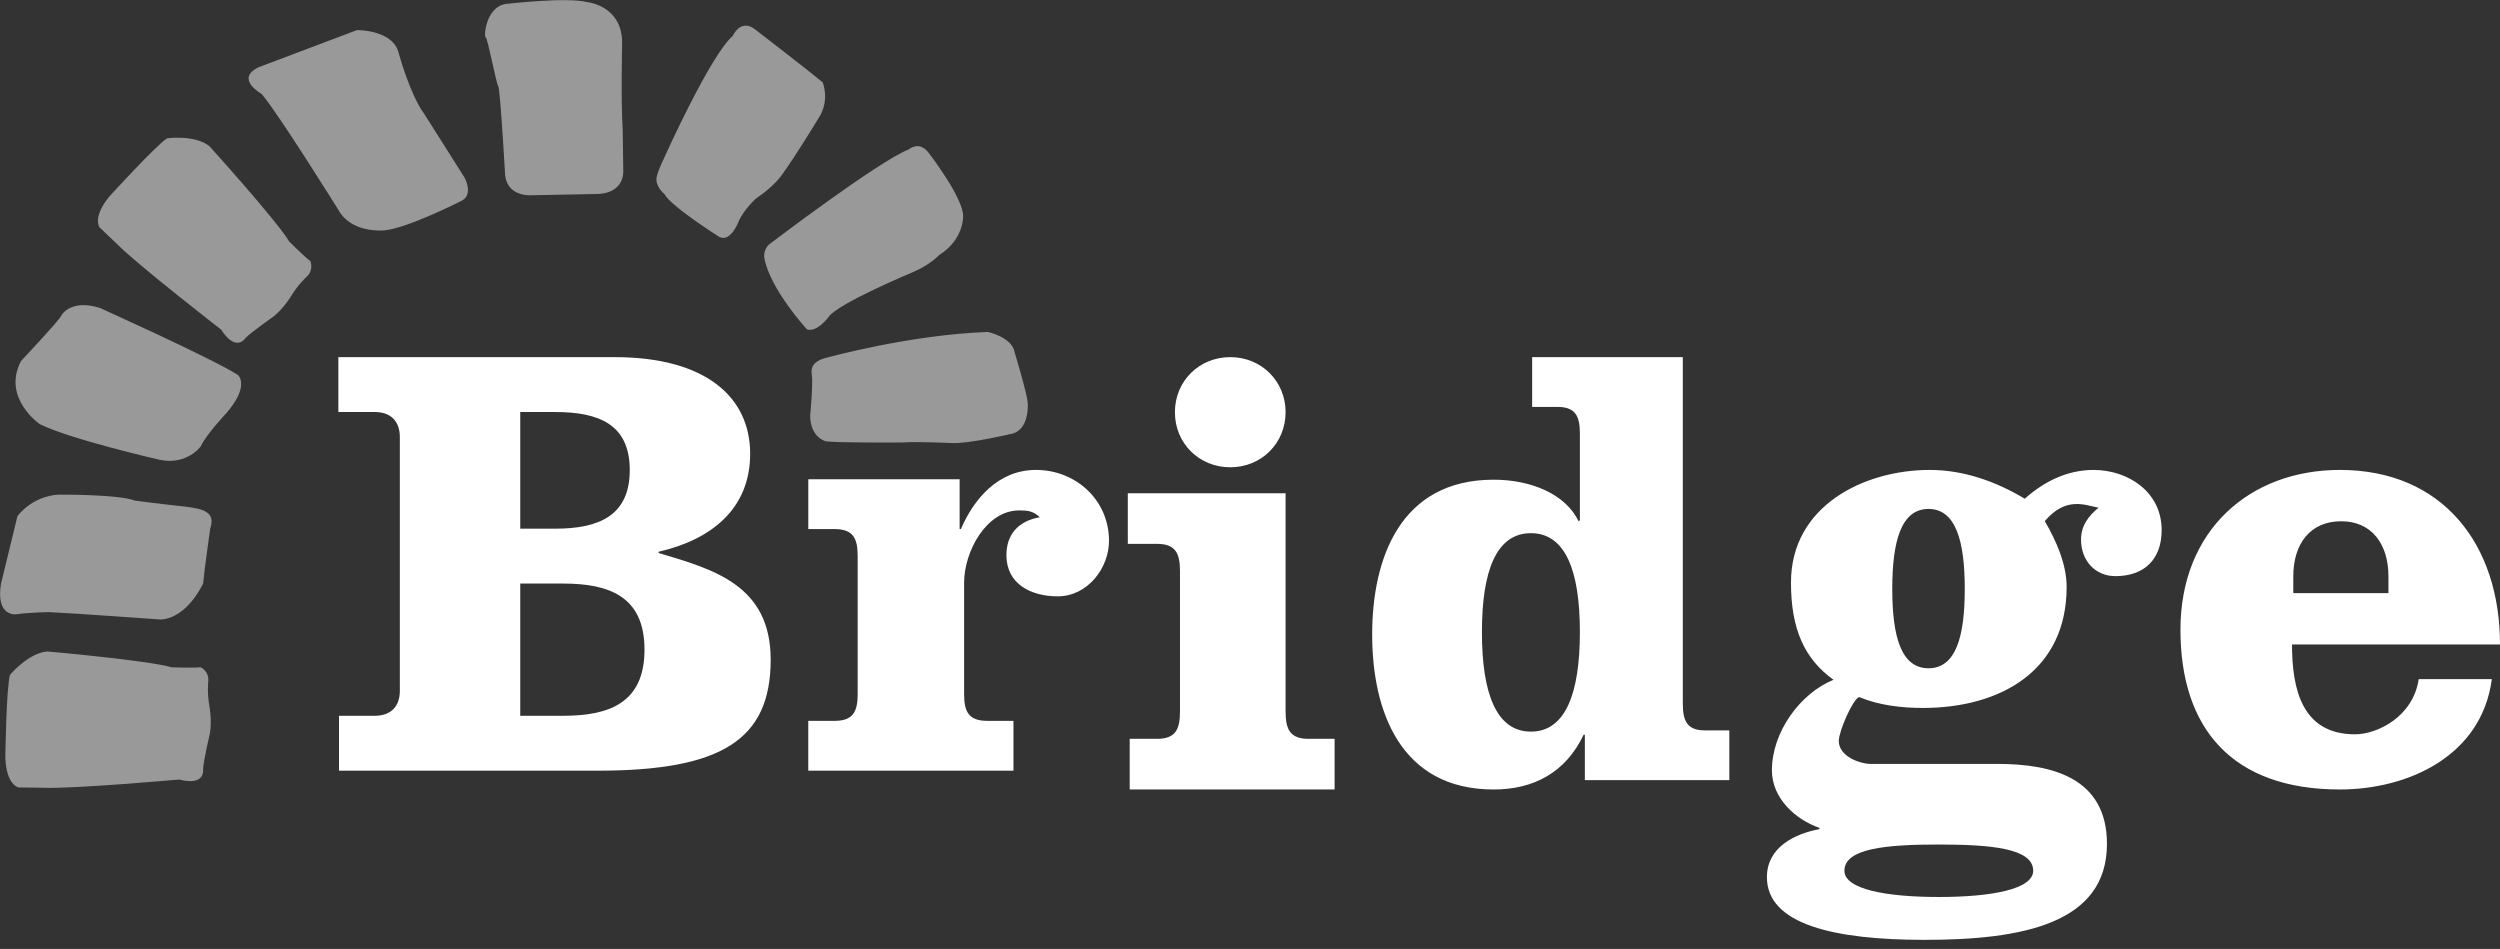
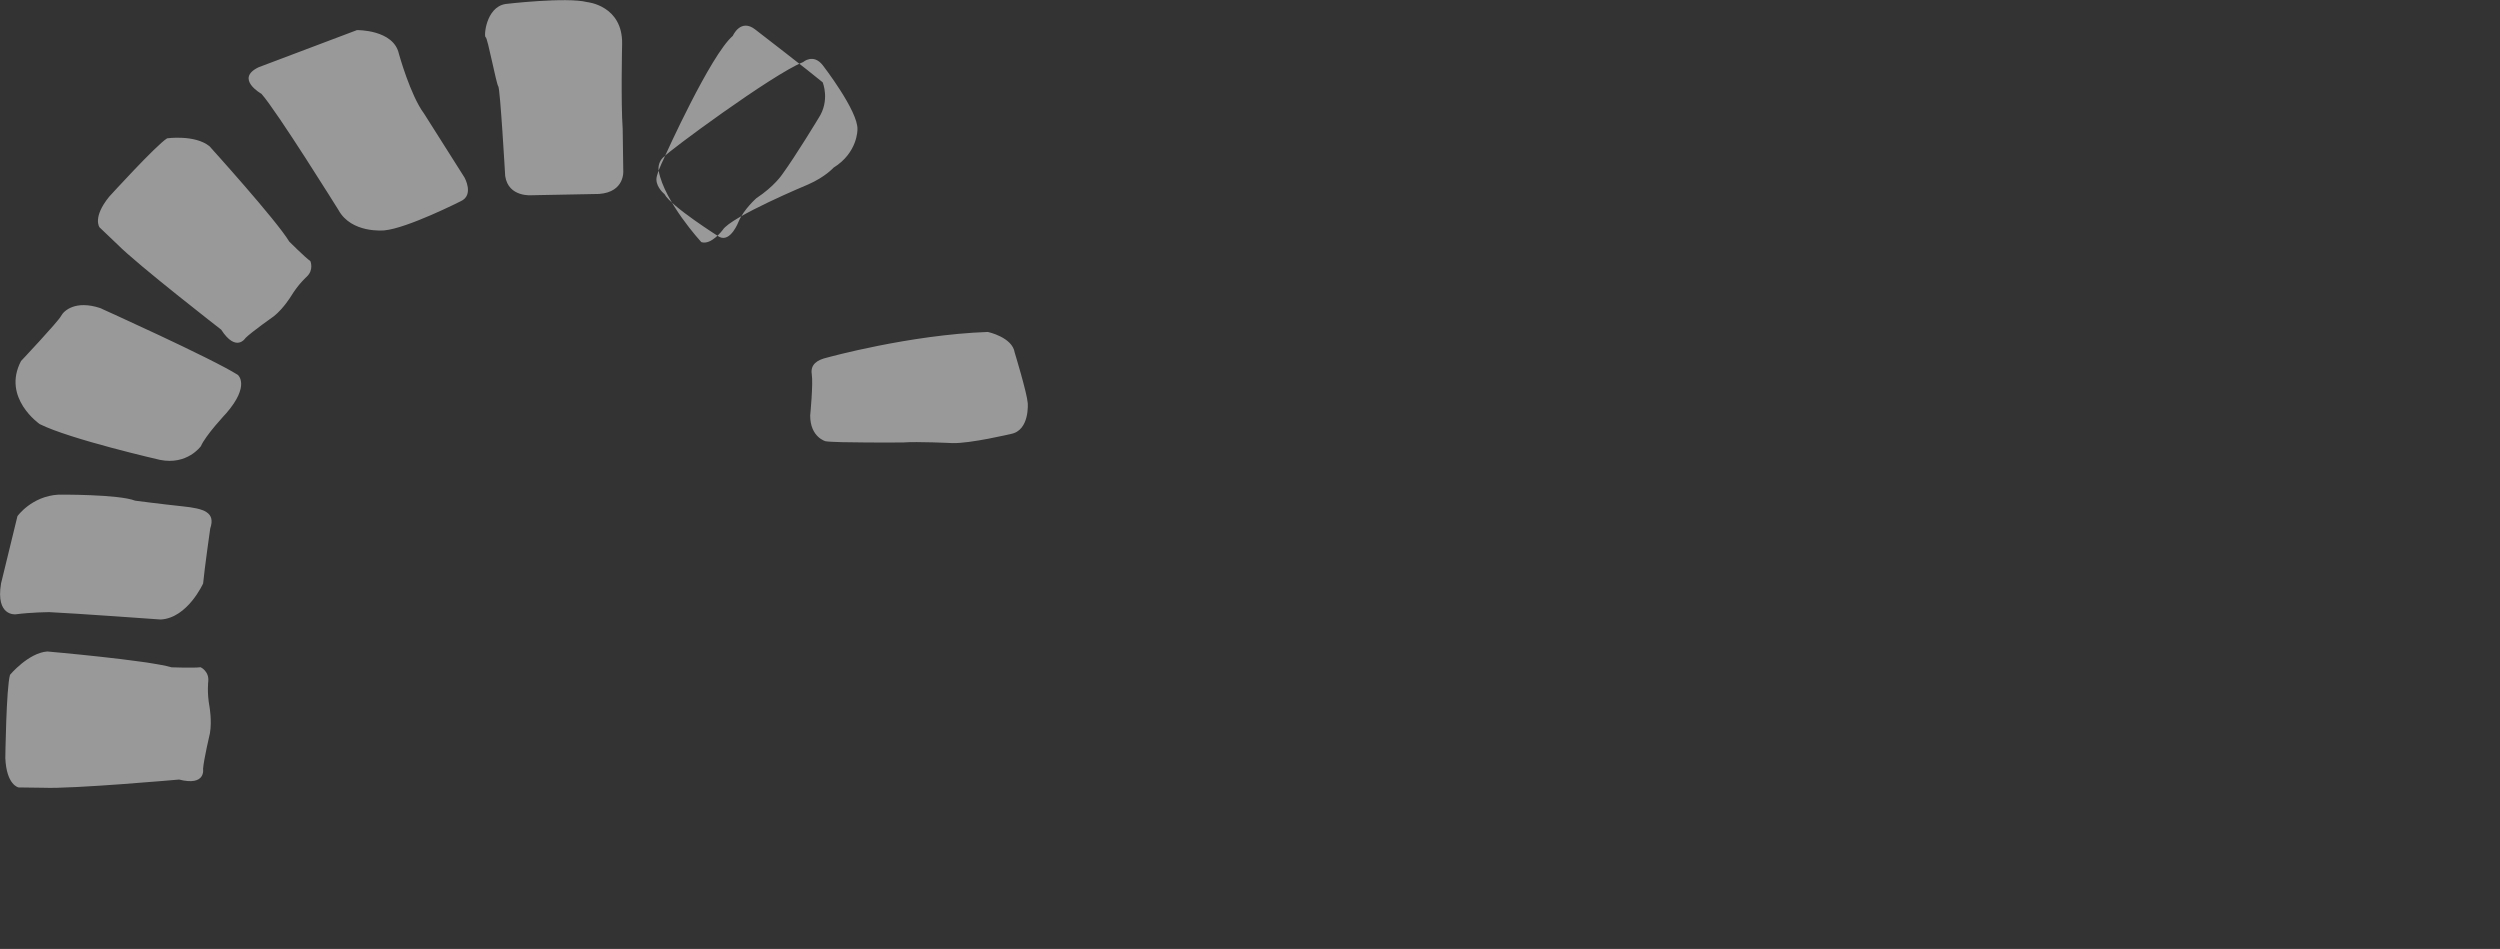
<svg xmlns="http://www.w3.org/2000/svg" width="137" height="52" viewBox="0 0 137 52">
  <rect x="0" y="0" width="137" height="52" fill="#333333" stroke="none" />
  <g fill="none" fill-rule="evenodd">
    <g fill="#FFF">
      <g>
        <g>
          <g opacity=".5">
-             <path d="M.957 28.284s.778-1.096 2.253-1.178c0 0 3.292-.025 4.197.331 0 0 1.435.188 2.597.31 1.161.122 1.824.316 1.516 1.215 0 0-.315 2.208-.388 3.01 0 0-.85 1.896-2.326 1.977 0 0-4.715-.34-6.12-.405 0 0-.978.009-1.828.12 0 0-1.104.126-.801-1.687l.9-3.693zM5.482 16.879s6.105 2.748 7.552 3.665c0 0 .697.569-.638 2.106 0 0-1.12 1.186-1.387 1.8 0 0-.746 1.054-2.246.75 0 0-4.925-1.128-6.585-1.958 0 0-2.09-1.441-1.024-3.46 0 0 2.028-2.153 2.188-2.46.16-.307.801-.879 2.14-.443M5.984 10.778S8.555 7.953 9.159 7.58c0 0 1.511-.212 2.317.43 0 0 3.672 4.057 4.376 5.23 0 0 .856.856 1.157 1.07 0 0 .202.479-.201.853 0 0-.454.4-.858 1.066 0 0-.403.666-.933 1.093 0 0-1.21.852-1.562 1.198 0 0-.504.827-1.335-.455 0 0-4.579-3.551-5.686-4.673l-.98-.934s-.403-.534.53-1.68M.292 41.539s.05-3.867.258-4.56c0 0 1-1.198 2.04-1.278 0 0 5.494.48 6.813.868 0 0 1.22.044 1.59-.005 0 0 .474.217.42.772 0 0-.076.609.066 1.382 0 0 .141.772.027 1.454 0 0-.344 1.465-.378 1.965 0 0 .172.96-1.314.582 0 0-5.842.52-7.43.45l-1.368-.018s-.662-.12-.724-1.612M14.16 3.69l5.401-2.04s2.01-.036 2.3 1.304c0 0 .627 2.27 1.379 3.275l2.215 3.499s.543.967-.211 1.301c0 0-2.931 1.485-4.187 1.596 0 0-1.8.184-2.51-1.119 0 0-3.384-5.434-4.22-6.365 0 0-1.464-.82-.166-1.451M27.693.22s3.34-.396 4.488-.104c0 0 1.949.184 1.911 2.293 0 0-.072 3.201.031 4.656l.032 2.292s.104 1.164-1.323 1.271l-3.653.07s-1.322.144-1.495-1.057c0 0-.274-4.8-.378-4.91-.105-.11-.589-2.693-.693-2.693-.105 0 0-1.636 1.08-1.817M36.445 8.545s2.49-5.531 3.713-6.58c0 0 .425-.985 1.237-.342 0 0 3.034 2.338 3.688 2.889 0 0 .417.991-.23 1.967 0 0-1.242 2.057-1.991 3.083 0 0-.431.652-1.41 1.297 0 0-.692.609-.974 1.278 0 0-.44 1.173-1.065.842 0 0-2.66-1.677-2.999-2.342 0 0-.435-.345-.442-.794-.001-.063.007-.13.026-.197.151-.541.393-.945.447-1.101M42.236 13.328s5.89-4.48 7.565-5.142c0 0 .562-.497 1.083.18 0 0 1.948 2.523 1.895 3.512 0 0 .025 1.268-1.313 2.096 0 0-.438.5-1.394.92 0 0-4.218 1.757-4.674 2.487 0 0-.628.853-1.175.67 0 0-2.023-2.2-2.338-3.911 0 0-.098-.497.35-.812M45.329 19.595s4.508-1.25 8.804-1.404c0 0 1.347.284 1.473 1.132 0 0 .672 2.199.714 2.764 0 0 .124 1.508-.93 1.695 0 0-2.232.53-3.2.5 0 0-1.938-.096-2.697-.035 0 0-3.706.028-4.254-.067 0 0-.842-.22-.84-1.413 0 0 .17-1.728.086-2.262-.084-.533.296-.784.844-.91" transform="translate(-1025 -7856) translate(0 7766) translate(1025 90)" />
+             <path d="M.957 28.284s.778-1.096 2.253-1.178c0 0 3.292-.025 4.197.331 0 0 1.435.188 2.597.31 1.161.122 1.824.316 1.516 1.215 0 0-.315 2.208-.388 3.01 0 0-.85 1.896-2.326 1.977 0 0-4.715-.34-6.12-.405 0 0-.978.009-1.828.12 0 0-1.104.126-.801-1.687l.9-3.693zM5.482 16.879s6.105 2.748 7.552 3.665c0 0 .697.569-.638 2.106 0 0-1.12 1.186-1.387 1.8 0 0-.746 1.054-2.246.75 0 0-4.925-1.128-6.585-1.958 0 0-2.09-1.441-1.024-3.46 0 0 2.028-2.153 2.188-2.46.16-.307.801-.879 2.14-.443M5.984 10.778S8.555 7.953 9.159 7.58c0 0 1.511-.212 2.317.43 0 0 3.672 4.057 4.376 5.23 0 0 .856.856 1.157 1.07 0 0 .202.479-.201.853 0 0-.454.4-.858 1.066 0 0-.403.666-.933 1.093 0 0-1.21.852-1.562 1.198 0 0-.504.827-1.335-.455 0 0-4.579-3.551-5.686-4.673l-.98-.934s-.403-.534.53-1.68M.292 41.539s.05-3.867.258-4.56c0 0 1-1.198 2.04-1.278 0 0 5.494.48 6.813.868 0 0 1.22.044 1.59-.005 0 0 .474.217.42.772 0 0-.076.609.066 1.382 0 0 .141.772.027 1.454 0 0-.344 1.465-.378 1.965 0 0 .172.96-1.314.582 0 0-5.842.52-7.43.45l-1.368-.018s-.662-.12-.724-1.612M14.16 3.69l5.401-2.04s2.01-.036 2.3 1.304c0 0 .627 2.27 1.379 3.275l2.215 3.499s.543.967-.211 1.301c0 0-2.931 1.485-4.187 1.596 0 0-1.8.184-2.51-1.119 0 0-3.384-5.434-4.22-6.365 0 0-1.464-.82-.166-1.451M27.693.22s3.34-.396 4.488-.104c0 0 1.949.184 1.911 2.293 0 0-.072 3.201.031 4.656l.032 2.292s.104 1.164-1.323 1.271l-3.653.07s-1.322.144-1.495-1.057c0 0-.274-4.8-.378-4.91-.105-.11-.589-2.693-.693-2.693-.105 0 0-1.636 1.08-1.817M36.445 8.545s2.49-5.531 3.713-6.58c0 0 .425-.985 1.237-.342 0 0 3.034 2.338 3.688 2.889 0 0 .417.991-.23 1.967 0 0-1.242 2.057-1.991 3.083 0 0-.431.652-1.41 1.297 0 0-.692.609-.974 1.278 0 0-.44 1.173-1.065.842 0 0-2.66-1.677-2.999-2.342 0 0-.435-.345-.442-.794-.001-.063.007-.13.026-.197.151-.541.393-.945.447-1.101s5.89-4.48 7.565-5.142c0 0 .562-.497 1.083.18 0 0 1.948 2.523 1.895 3.512 0 0 .025 1.268-1.313 2.096 0 0-.438.5-1.394.92 0 0-4.218 1.757-4.674 2.487 0 0-.628.853-1.175.67 0 0-2.023-2.2-2.338-3.911 0 0-.098-.497.35-.812M45.329 19.595s4.508-1.25 8.804-1.404c0 0 1.347.284 1.473 1.132 0 0 .672 2.199.714 2.764 0 0 .124 1.508-.93 1.695 0 0-2.232.53-3.2.5 0 0-1.938-.096-2.697-.035 0 0-3.706.028-4.254-.067 0 0-.842-.22-.84-1.413 0 0 .17-1.728.086-2.262-.084-.533.296-.784.844-.91" transform="translate(-1025 -7856) translate(0 7766) translate(1025 90)" />
          </g>
-           <path d="M28.51 39.225h2.351c2.492 0 4.458-.683 4.458-3.622 0-2.94-1.966-3.624-4.458-3.624H28.51v7.246zm0-10.254h1.93c2.387 0 4.071-.717 4.071-3.213 0-2.494-1.684-3.179-4.071-3.179h-1.93v6.392zm-6.599-5.024c0-.855-.491-1.368-1.369-1.368h-2v-3.008h15.127c5.054 0 7.44 2.223 7.44 5.299 0 3.042-2.175 4.717-5.018 5.366v.068c2.983.889 6.142 1.744 6.142 5.845 0 4.376-2.667 6.084-9.476 6.084h-14.18v-3.008h1.965c.878 0 1.369-.512 1.369-1.367V23.947zM44.293 26.263h8.294v2.73h.07c.703-1.637 2.038-3.241 4.112-3.241 2.178 0 4.005 1.638 4.005 3.89 0 1.467-1.159 3.037-2.81 3.037-1.477 0-2.812-.683-2.812-2.252 0-1.16.667-1.877 1.827-2.082-.35-.341-.668-.375-1.124-.375-1.828 0-3.022 2.286-3.022 3.958v6.108c0 .956.246 1.467 1.265 1.467h1.44v2.73H44.294v-2.73h1.441c1.019 0 1.265-.511 1.265-1.467V30.46c0-.955-.246-1.467-1.265-1.467h-1.44v-2.73zM70.45 22.59c0 1.699-1.323 3.017-3.032 3.017s-3.033-1.318-3.033-3.018c0-1.699 1.324-3.018 3.033-3.018 1.709 0 3.033 1.32 3.033 3.018zm0 16.406c0 .972.245 1.492 1.256 1.492h1.43v2.775H61.908v-2.775h1.5c1.011 0 1.255-.52 1.255-1.492v-7.7c0-.972-.244-1.492-1.255-1.492h-1.604V27.03h8.646v11.967zM86.578 34.638c0-3.34-.782-5.42-2.685-5.42-1.902 0-2.684 2.08-2.684 5.42 0 3.341.782 5.455 2.684 5.455 1.903 0 2.685-2.114 2.685-5.455zm.272 5.626h-.068c-.986 2.08-2.752 3-4.927 3-5.13 0-6.66-4.33-6.66-8.49 0-4.158 1.53-8.487 6.66-8.487 2.038 0 3.941.784 4.655 2.284l.068-.068v-4.739c0-.954-.238-1.465-1.223-1.465h-1.393V19.57h8.256V38.56c0 .955.238 1.466 1.223 1.466h1.326v2.727H86.85v-2.488zM103.696 32.273c0 2.595.48 4.348 1.987 4.348 1.507 0 1.986-1.753 1.986-4.348 0-2.595-.479-4.383-1.986-4.383-1.508 0-1.987 1.788-1.987 4.383zm2.55 16.882c2.878 0 5.173-.421 5.173-1.438 0-1.227-2.295-1.437-5.172-1.437-2.878 0-5.173.21-5.173 1.437 0 1.017 2.295 1.438 5.173 1.438zm3.22-7.293c2.946 0 5.995.736 5.995 4.383 0 4.382-4.658 5.259-10.002 5.259-4.933 0-8.632-.842-8.632-3.436 0-1.648 1.542-2.385 2.878-2.63v-.07c-1.303-.456-2.604-1.613-2.604-3.156 0-2.103 1.559-4.224 3.375-4.96-1.61-1.157-2.33-2.805-2.33-5.33 0-4.207 4.008-6.17 7.605-6.17 1.85 0 3.63.63 5.206 1.578 1.062-.947 2.33-1.578 3.768-1.578 1.884 0 3.734 1.192 3.734 3.296 0 1.612-.96 2.524-2.534 2.524-1.13 0-1.884-.876-1.884-1.998 0-.772.41-1.298.959-1.754-.754-.14-1.782-.63-2.946.737.616 1.051 1.198 2.349 1.198 3.61 0 4.594-3.63 6.628-7.878 6.628-1.164 0-2.397-.141-3.494-.596-.342.105-1.114 1.874-1.114 2.4 0 .877 1.2 1.263 1.747 1.263h6.953zM130.887 32.503v-.914c0-1.793-.933-3.024-2.59-3.024-1.693 0-2.625 1.23-2.625 3.024v.914h5.215zm-5.285 2.813c0 2.462.553 4.924 3.454 4.924 1.21 0 3.178-.95 3.49-3.024h4.006c-.553 4.22-4.595 6.047-8.325 6.047-5.906 0-8.738-3.34-8.738-8.756 0-5.45 3.798-8.755 8.738-8.755 5.63 0 8.773 4.079 8.773 9.564h-11.398z" transform="translate(-1025 -7856) translate(0 7766) translate(1025 90)" />
        </g>
      </g>
    </g>
  </g>
</svg>